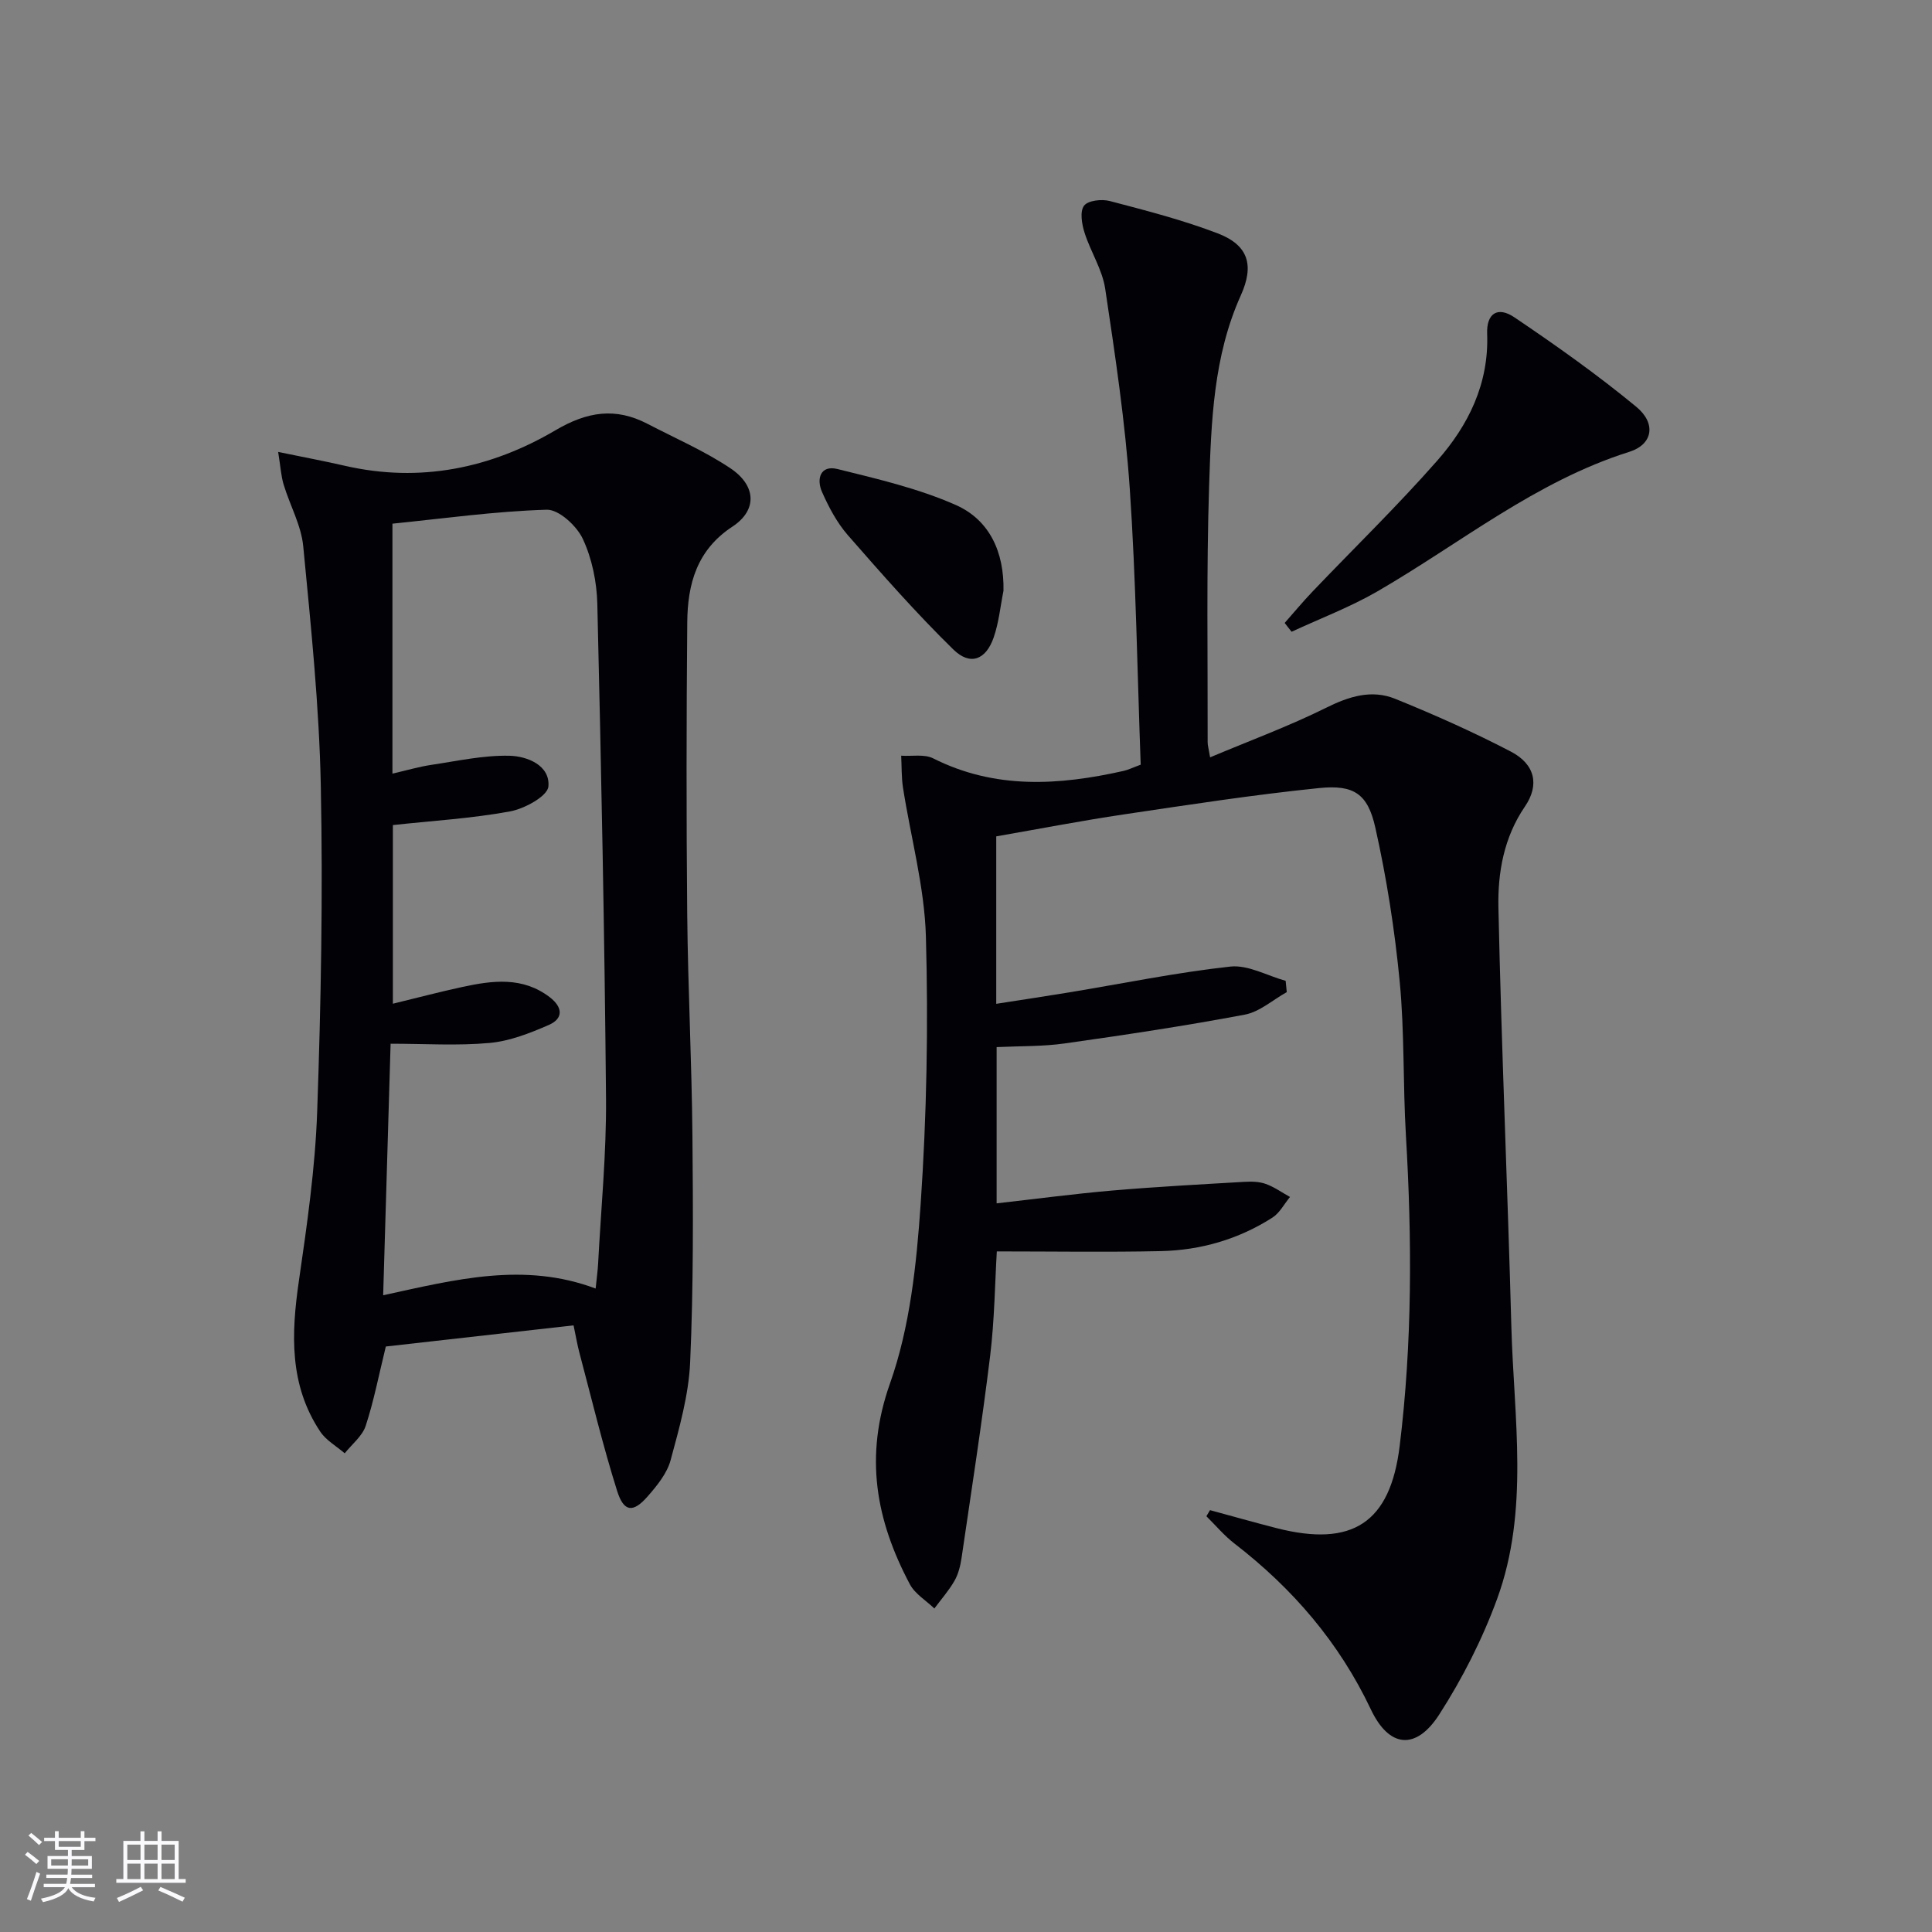
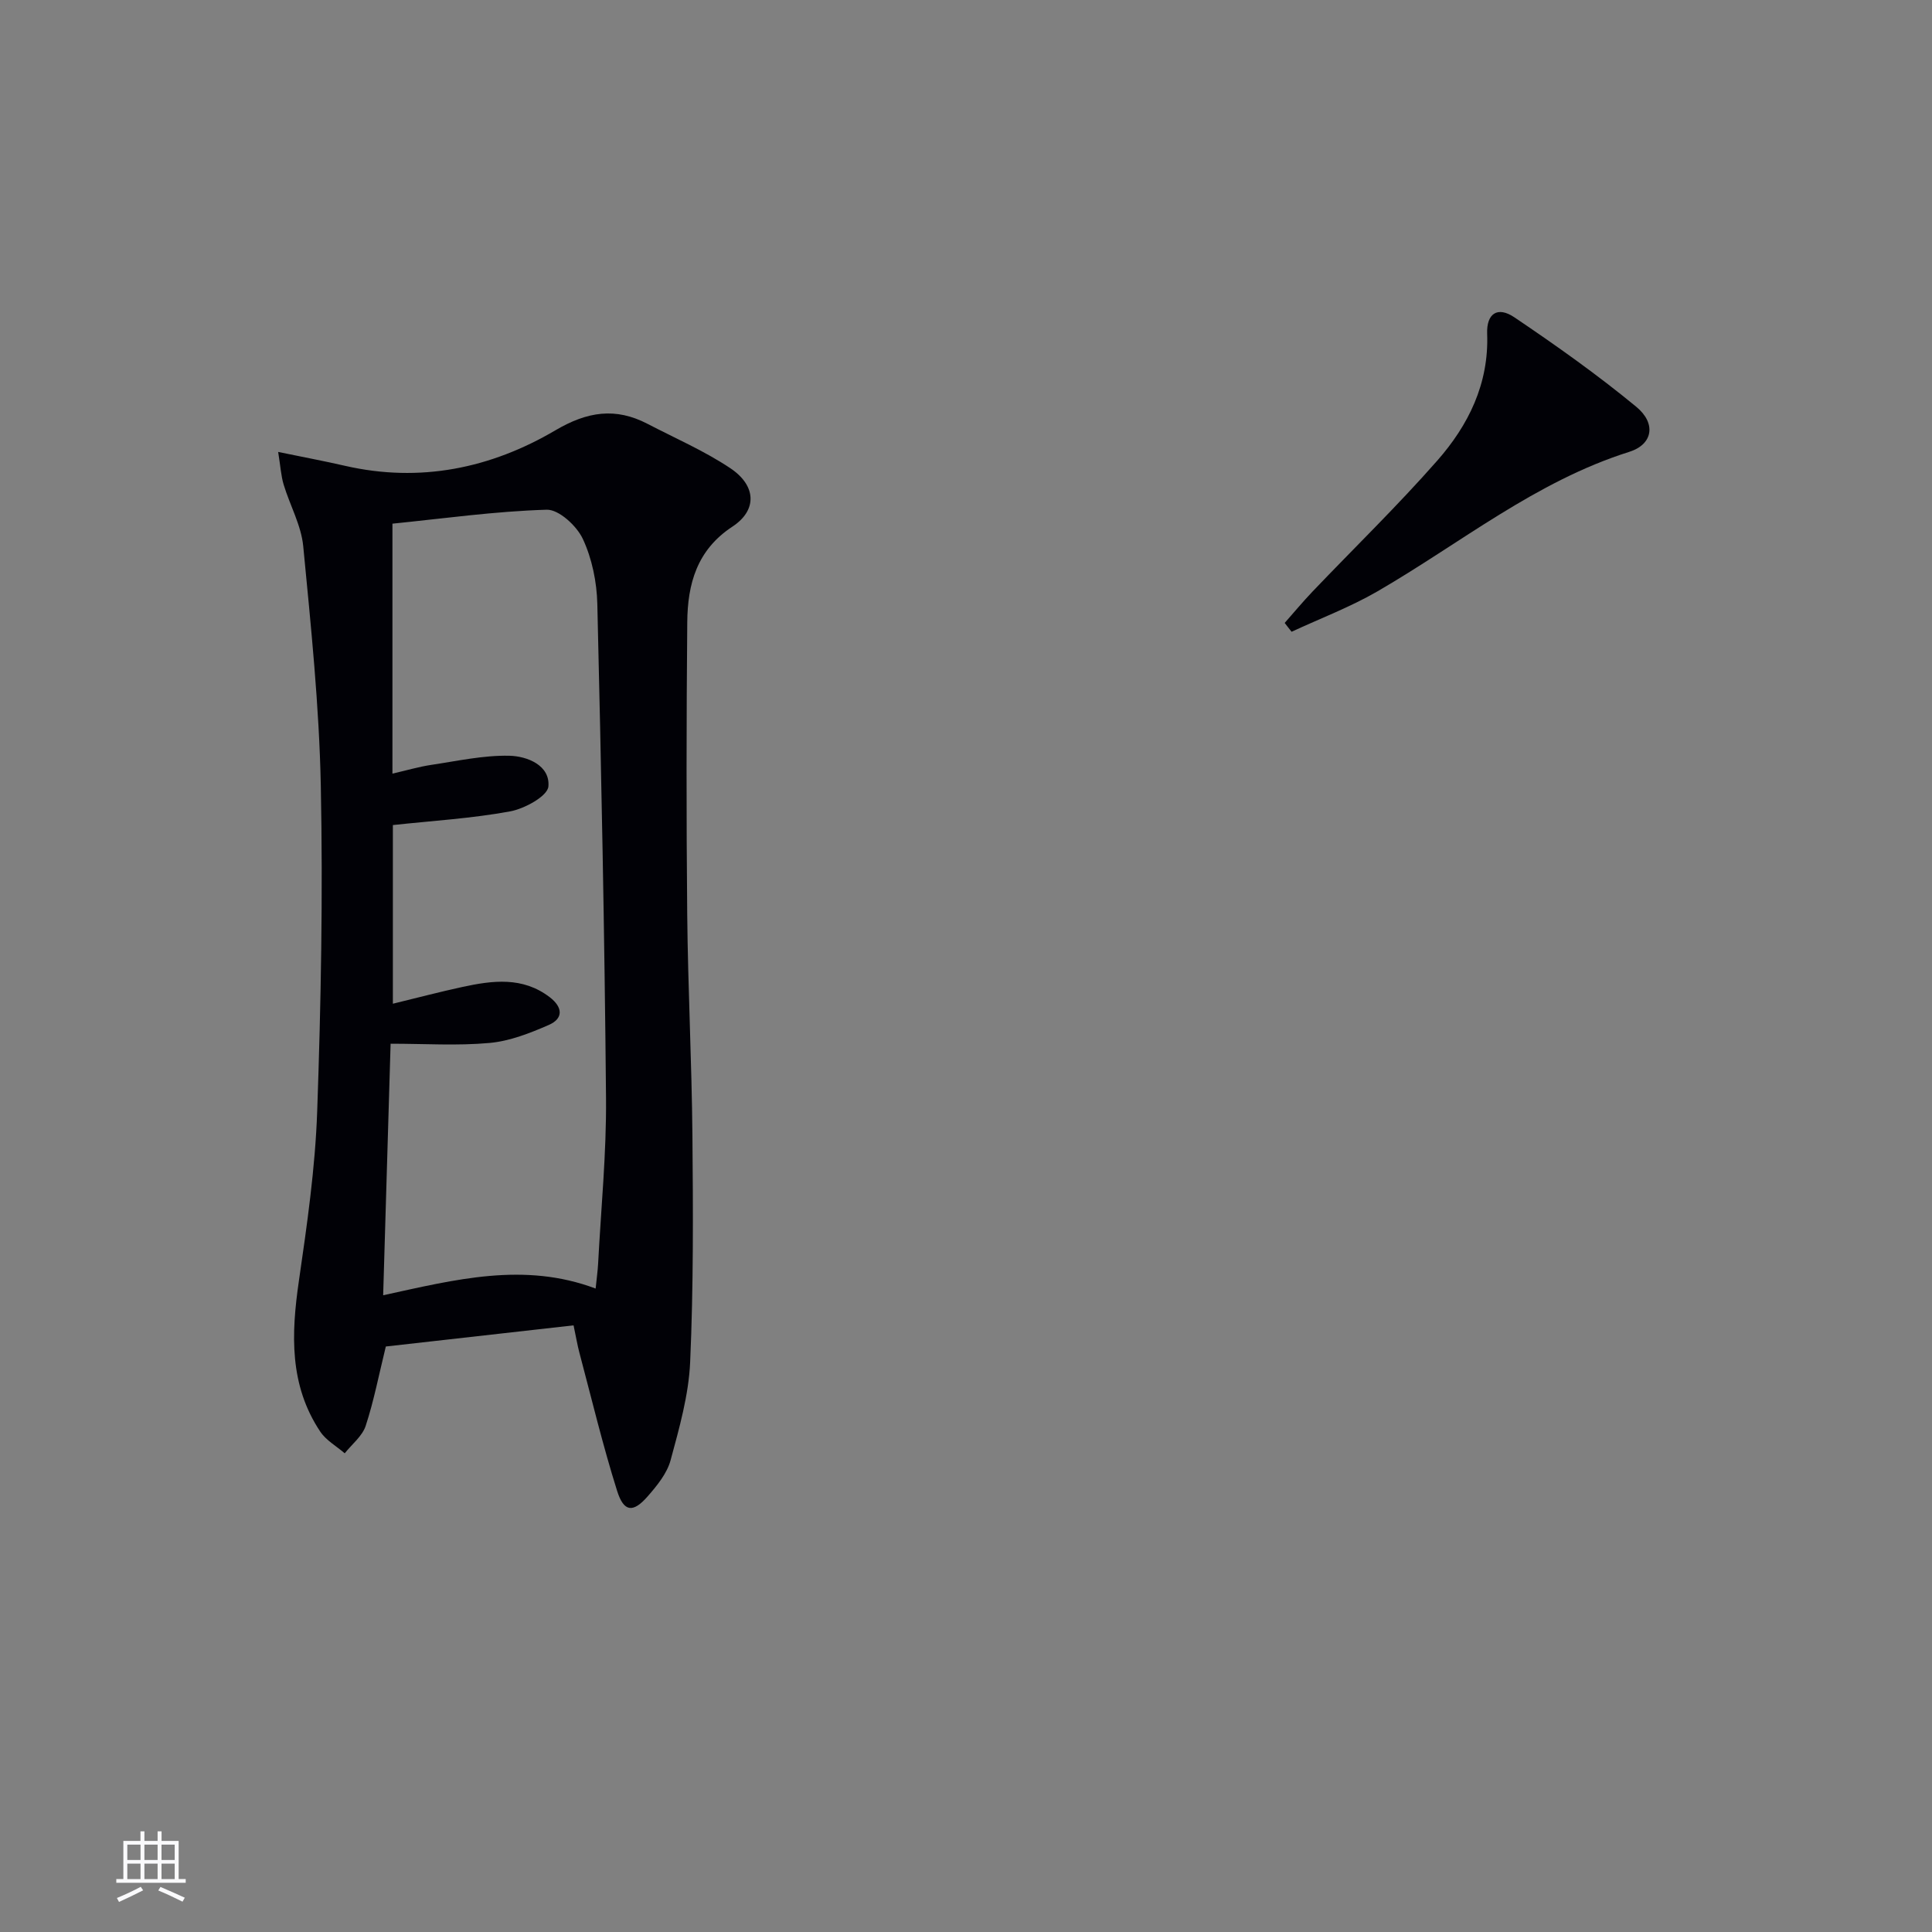
<svg xmlns="http://www.w3.org/2000/svg" enable-background="new 0 0 400 400" viewBox="0 0 400 400">
  <rect x="0" y="0" width="400" height="400" fill="#808080" stroke="none" />
  <g fill="#010106">
-     <path d="m236.17 158.32c-.71-19.25-.97-38.22-2.26-57.11-.95-13.87-3.03-27.67-5.09-41.43-.6-3.99-3.04-7.68-4.28-11.62-.56-1.77-1-4.38-.1-5.57.81-1.09 3.66-1.41 5.32-.97 7.52 1.97 15.09 3.92 22.34 6.69 6.37 2.44 7.62 6.59 4.79 12.86-5.68 12.61-6.12 26.15-6.56 39.55-.57 17.64-.26 35.32-.3 52.98 0 .62.2 1.25.51 3.1 8.29-3.49 16.36-6.46 24.01-10.26 4.76-2.37 9.43-3.83 14.3-1.86 8.13 3.29 16.18 6.88 23.96 10.93 4.99 2.6 5.98 6.88 2.91 11.37-4.37 6.4-5.64 13.67-5.49 20.91.62 28.93 1.9 57.85 2.68 86.78.51 18.86 3.76 38.01-2.95 56.37-3.05 8.34-7.18 16.46-11.98 23.93-4.83 7.49-10.39 6.9-14.15-1.04-6.57-13.87-16.19-25.05-28.24-34.35-2.13-1.64-3.89-3.76-5.82-5.66.25-.42.5-.84.75-1.26 4.58 1.24 9.16 2.54 13.76 3.72 15.73 4.02 23.56-1.08 25.51-17.02 2.62-21.37 2.56-42.8 1.29-64.27-.63-10.63-.27-21.33-1.29-31.91-1.03-10.69-2.7-21.38-5.05-31.86-1.57-6.99-4.44-8.89-11.64-8.16-13.51 1.38-26.96 3.45-40.4 5.45-8.82 1.31-17.57 3.01-26.44 4.55v34.67c5.24-.82 10.22-1.56 15.18-2.38 11.09-1.83 22.12-4.11 33.28-5.33 3.67-.4 7.63 1.89 11.46 2.95.08.78.15 1.56.23 2.34-2.89 1.6-5.61 4.08-8.69 4.66-12.36 2.33-24.81 4.2-37.27 5.96-4.58.65-9.26.53-14.11.76v32.35c8.18-.92 16.03-1.97 23.92-2.65 9.1-.78 18.23-1.27 27.35-1.8 1.48-.09 3.09-.06 4.45.43 1.77.63 3.35 1.78 5.02 2.7-1.2 1.45-2.14 3.32-3.65 4.28-7.01 4.48-14.84 6.75-23.11 6.93-11.12.24-22.26.06-33.94.06-.39 6.53-.47 14.12-1.38 21.61-1.71 13.98-3.88 27.91-5.92 41.85-.24 1.62-.66 3.33-1.46 4.73-1.17 2.04-2.76 3.84-4.17 5.74-1.72-1.66-4.02-3.02-5.08-5.03-7.01-13.23-9.47-26.41-4.11-41.55 4.14-11.68 5.49-24.62 6.35-37.13 1.26-18.41 1.6-36.95 1.09-55.39-.29-10.31-3.14-20.54-4.74-30.82-.34-2.18-.26-4.42-.38-6.64 2.22.15 4.79-.37 6.62.55 12.85 6.47 26.07 5.6 39.47 2.59.94-.22 1.84-.67 3.5-1.28z" />
    <path d="m57.59 93.57c5.45 1.12 9.66 1.91 13.83 2.87 15.55 3.56 30.18.53 43.57-7.35 6.6-3.89 12.45-4.79 19.09-1.33 5.73 2.98 11.72 5.58 17.07 9.14 5.46 3.62 5.68 8.72.49 12.13-7.39 4.85-9.28 11.91-9.35 19.79-.18 20.15-.2 40.3-.01 60.45.15 15.3.94 30.6 1.08 45.9.14 15.61.22 31.24-.47 46.82-.3 6.84-2.25 13.67-4.05 20.33-.74 2.74-2.81 5.27-4.75 7.49-3.01 3.44-4.93 3.28-6.32-1.13-2.98-9.46-5.29-19.13-7.84-28.73-.38-1.43-.62-2.9-1.18-5.55-13.03 1.47-25.96 2.92-38.87 4.38-1.45 5.91-2.48 11.28-4.17 16.43-.71 2.14-2.85 3.8-4.34 5.68-1.71-1.48-3.85-2.67-5.06-4.48-6.44-9.65-6.02-20.26-4.43-31.2 1.69-11.64 3.38-23.37 3.79-35.1.79-22.45 1.2-44.94.75-67.39-.33-16.57-2.05-33.12-3.64-49.64-.42-4.33-2.76-8.47-4.05-12.74-.55-1.81-.65-3.75-1.14-6.77zm65.73 173.21c.22-2.19.43-3.64.51-5.1.6-11.45 1.74-22.91 1.64-34.35-.3-34.1-.99-68.2-1.8-102.29-.11-4.55-1.1-9.4-3.01-13.48-1.26-2.69-4.96-6.1-7.47-6.03-10.69.32-21.34 1.82-31.94 2.89v51.75c2.9-.66 5.44-1.42 8.04-1.81 5.38-.8 10.79-2.01 16.17-1.89 3.68.08 8.46 1.98 8.08 6.36-.17 2-4.93 4.61-7.93 5.16-7.94 1.46-16.05 1.94-24.27 2.83v36.99c5.1-1.24 9.72-2.46 14.39-3.47 6.25-1.35 12.48-2.18 18.1 2.13 2.68 2.06 2.86 4.4-.22 5.74-3.9 1.7-8.07 3.34-12.24 3.72-6.66.61-13.42.16-20.5.16-.51 17.21-1.02 34.38-1.54 52.08 14.92-3.25 29.16-6.96 43.99-1.39z" />
    <path d="m265.98 128.97c1.93-2.18 3.78-4.42 5.79-6.52 8.6-9.01 17.56-17.71 25.78-27.06 6.47-7.35 10.73-15.94 10.35-26.27-.16-4.23 2.16-5.77 5.64-3.42 8.64 5.83 17.18 11.88 25.22 18.51 4.2 3.46 3.45 7.8-1.44 9.34-19.4 6.12-34.96 18.94-52.16 28.9-5.64 3.26-11.82 5.59-17.75 8.35-.49-.6-.96-1.22-1.43-1.83z" />
-     <path d="m207.76 122.32c-.65 3.23-.96 6.58-2.03 9.66-1.61 4.64-4.85 5.91-8.35 2.49-7.67-7.5-14.78-15.59-21.85-23.68-2.25-2.58-3.94-5.78-5.34-8.94-1.2-2.71-.33-5.62 3.2-4.74 8.28 2.05 16.72 4.01 24.47 7.43 7.04 3.11 10.06 9.79 9.9 17.78z" />
  </g>
-   <path d="m5.17 384 .55-.58c.85.61 1.65 1.24 2.4 1.87l-.59.64c-.83-.73-1.62-1.38-2.36-1.93m1.22 9.53-.82-.34c.71-1.76 1.37-3.64 1.98-5.63.24.13.5.25.76.36-.6 1.67-1.24 3.54-1.92 5.61m-.5-13.5.57-.54c.56.44 1.31 1.06 2.26 1.87l-.64.64c-.68-.66-1.41-1.32-2.19-1.97m3.25.46h2.24v-1.36h.77v1.36h4.57v-1.36h.76v1.36h2.28v.69h-2.28v1.84h-2.64v1.26h4.18v2.64h-4.21c0 .45-.02.86-.05 1.21h4.32v.69h-4.38c-.04.34-.1.75-.19 1.22h5.15v.69h-4.82c.87 1.19 2.51 1.92 4.93 2.19-.17.32-.3.57-.37.76-2.77-.49-4.52-1.41-5.26-2.76-.56 1.26-2.3 2.23-5.24 2.9-.12-.24-.26-.48-.43-.72 2.73-.55 4.38-1.34 4.96-2.38h-4.38v-.69h4.65c.1-.38.17-.79.21-1.22h-4.32v-.69h4.4c.03-.34.05-.75.05-1.21h-4.2v-2.64h4.23v-1.26h-2.69v-1.84h-2.24zm1.46 4.46v1.29h3.45c.01-.4.02-.57.01-.53v-.32-.45h-3.46zm1.55-2.59h4.57v-1.19h-4.57zm6.11 2.59h-3.42v.77c-.01.19-.01.37-.02.53h3.44z" fill="#fafafc" />
  <path d="m32.63 379.16h.82v1.98h3.54v7.89h1.46v.78h-14.37v-.78h1.46v-7.89h3.54v-1.98h.82v1.98h2.73zm-3.49 11.48.5.73c-1.61.82-3.28 1.63-5 2.41-.13-.27-.28-.55-.44-.82 1.75-.72 3.4-1.49 4.94-2.32m-2.78-5.55h2.73v-3.18h-2.73zm0 3.95h2.73v-3.2h-2.73zm3.54-3.95h2.73v-3.18h-2.73zm0 3.95h2.73v-3.2h-2.73zm7.89 4.68c-1.84-.92-3.51-1.7-5.02-2.32l.45-.73c1.89.8 3.57 1.55 5.04 2.23zm-1.62-11.81h-2.73v3.18h2.73zm-2.73 7.13h2.73v-3.2h-2.73z" fill="#fafafc" />
</svg>